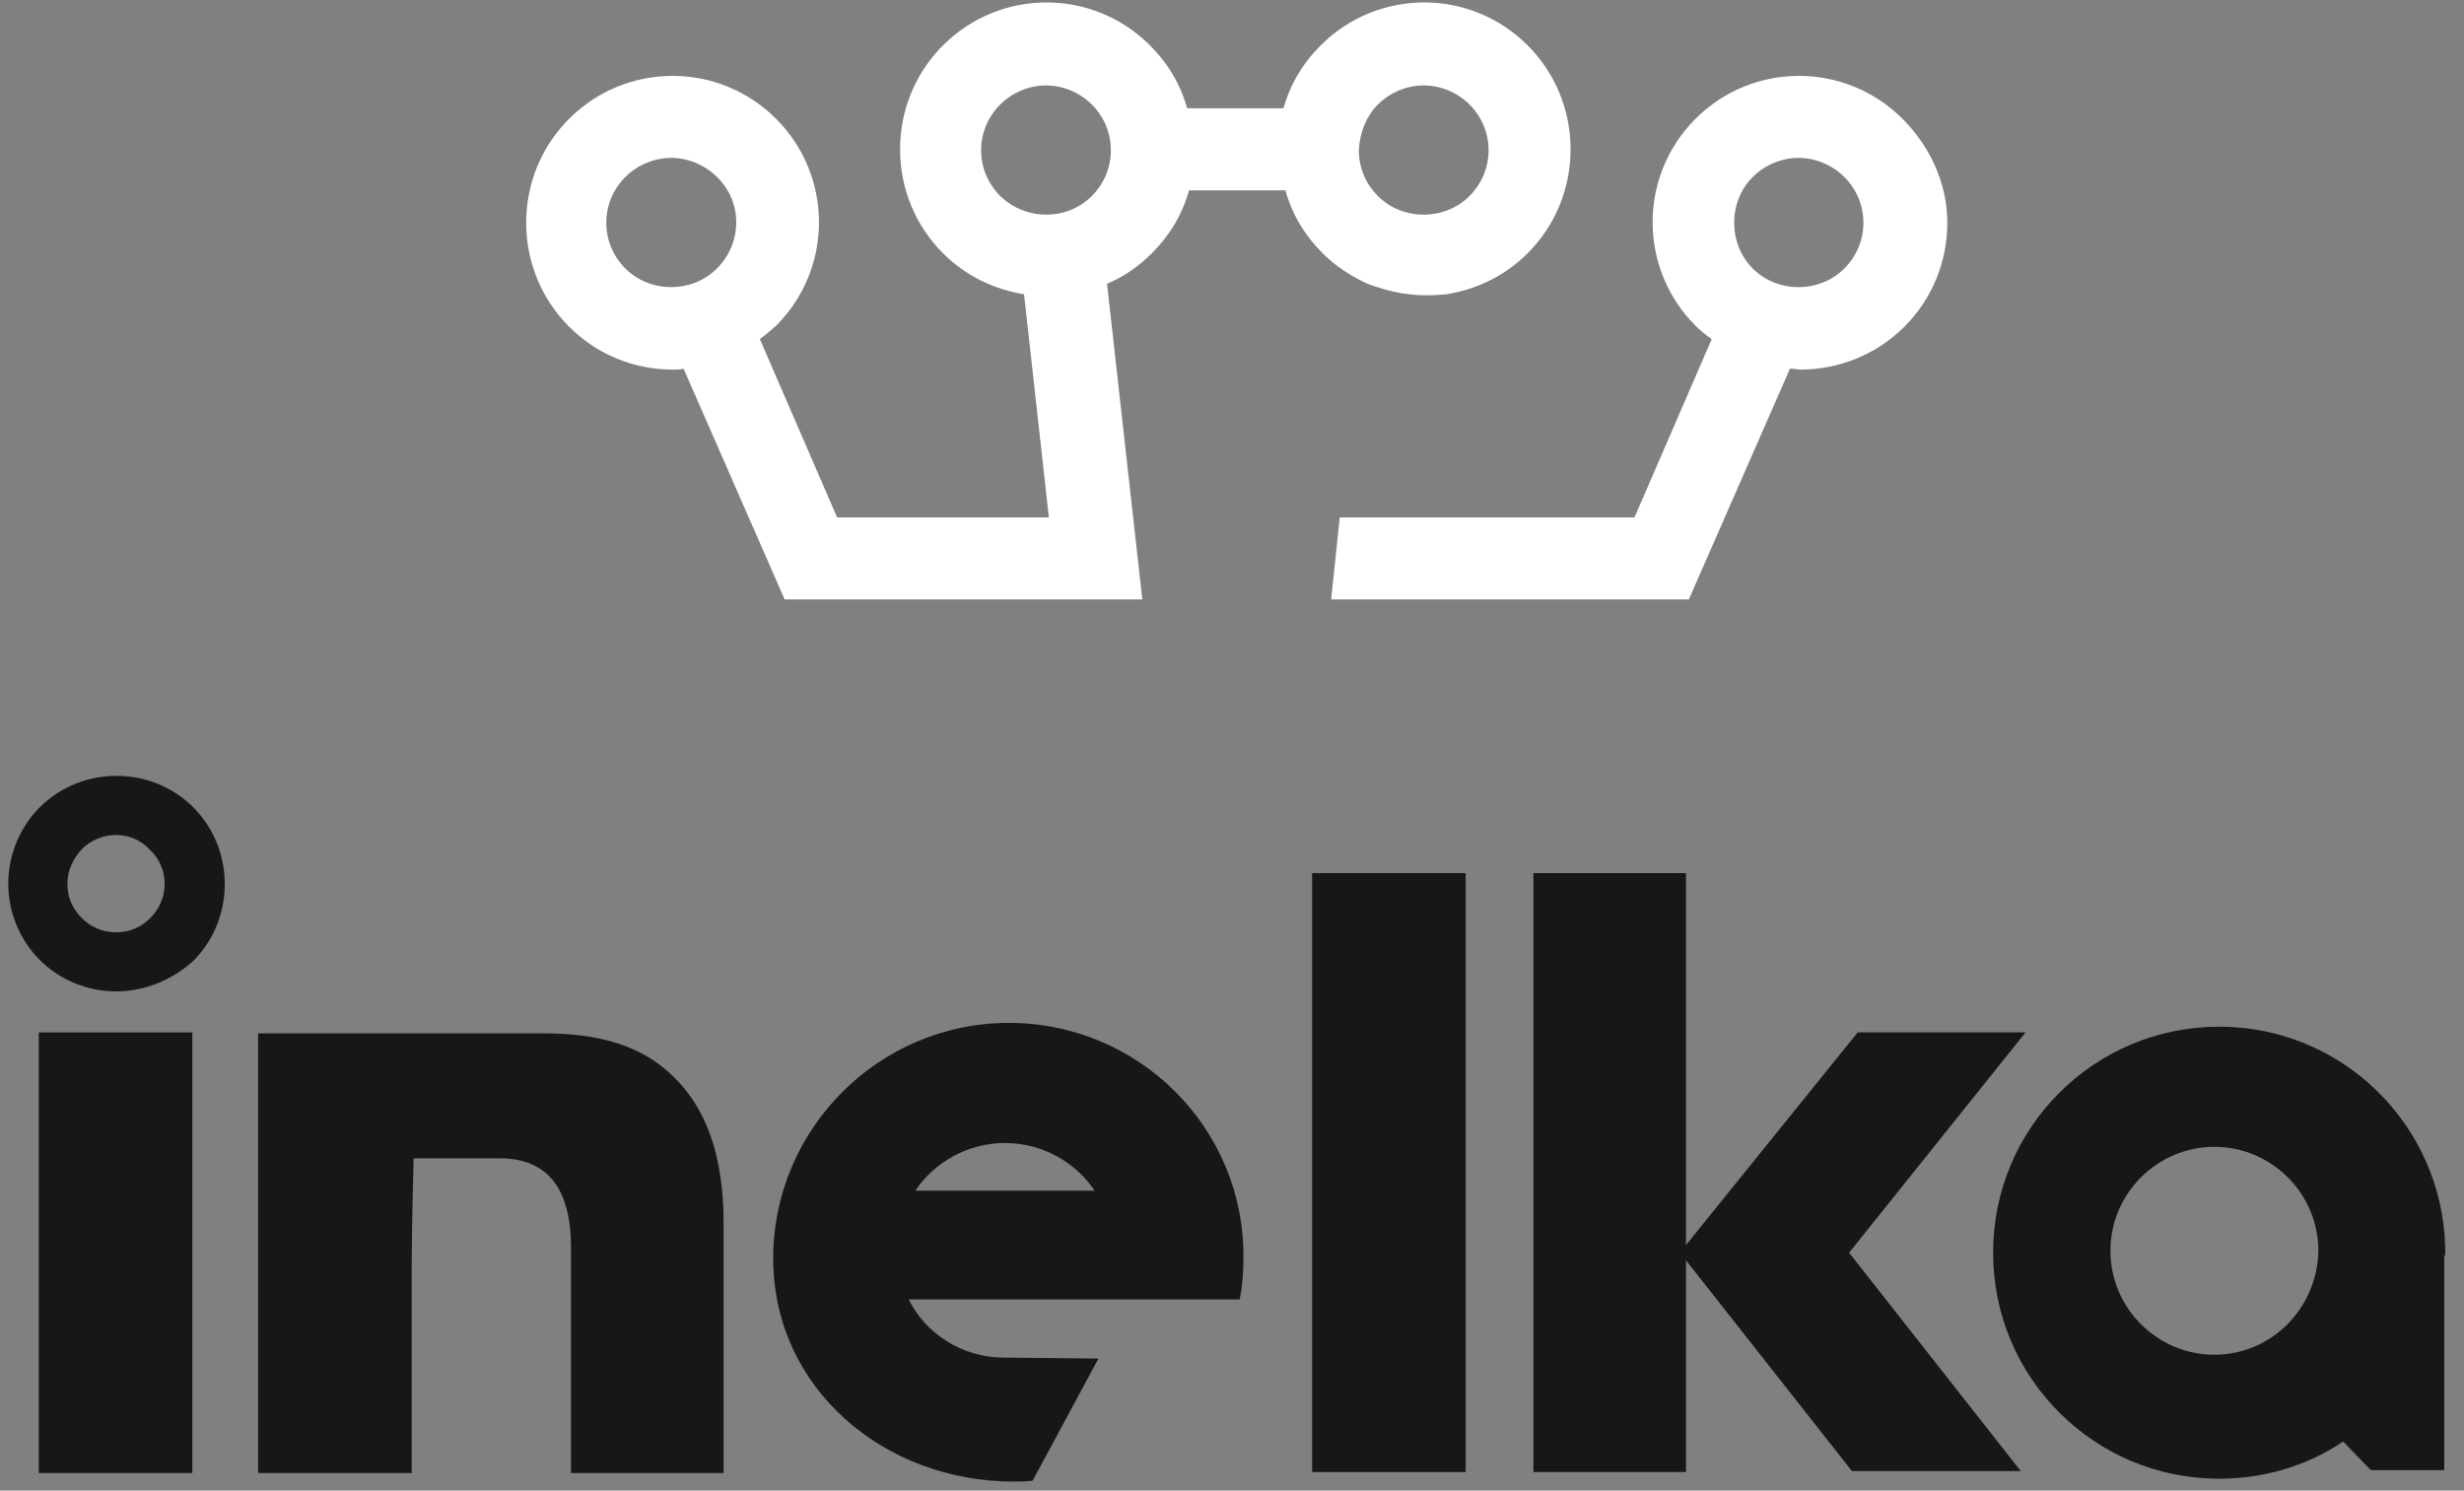
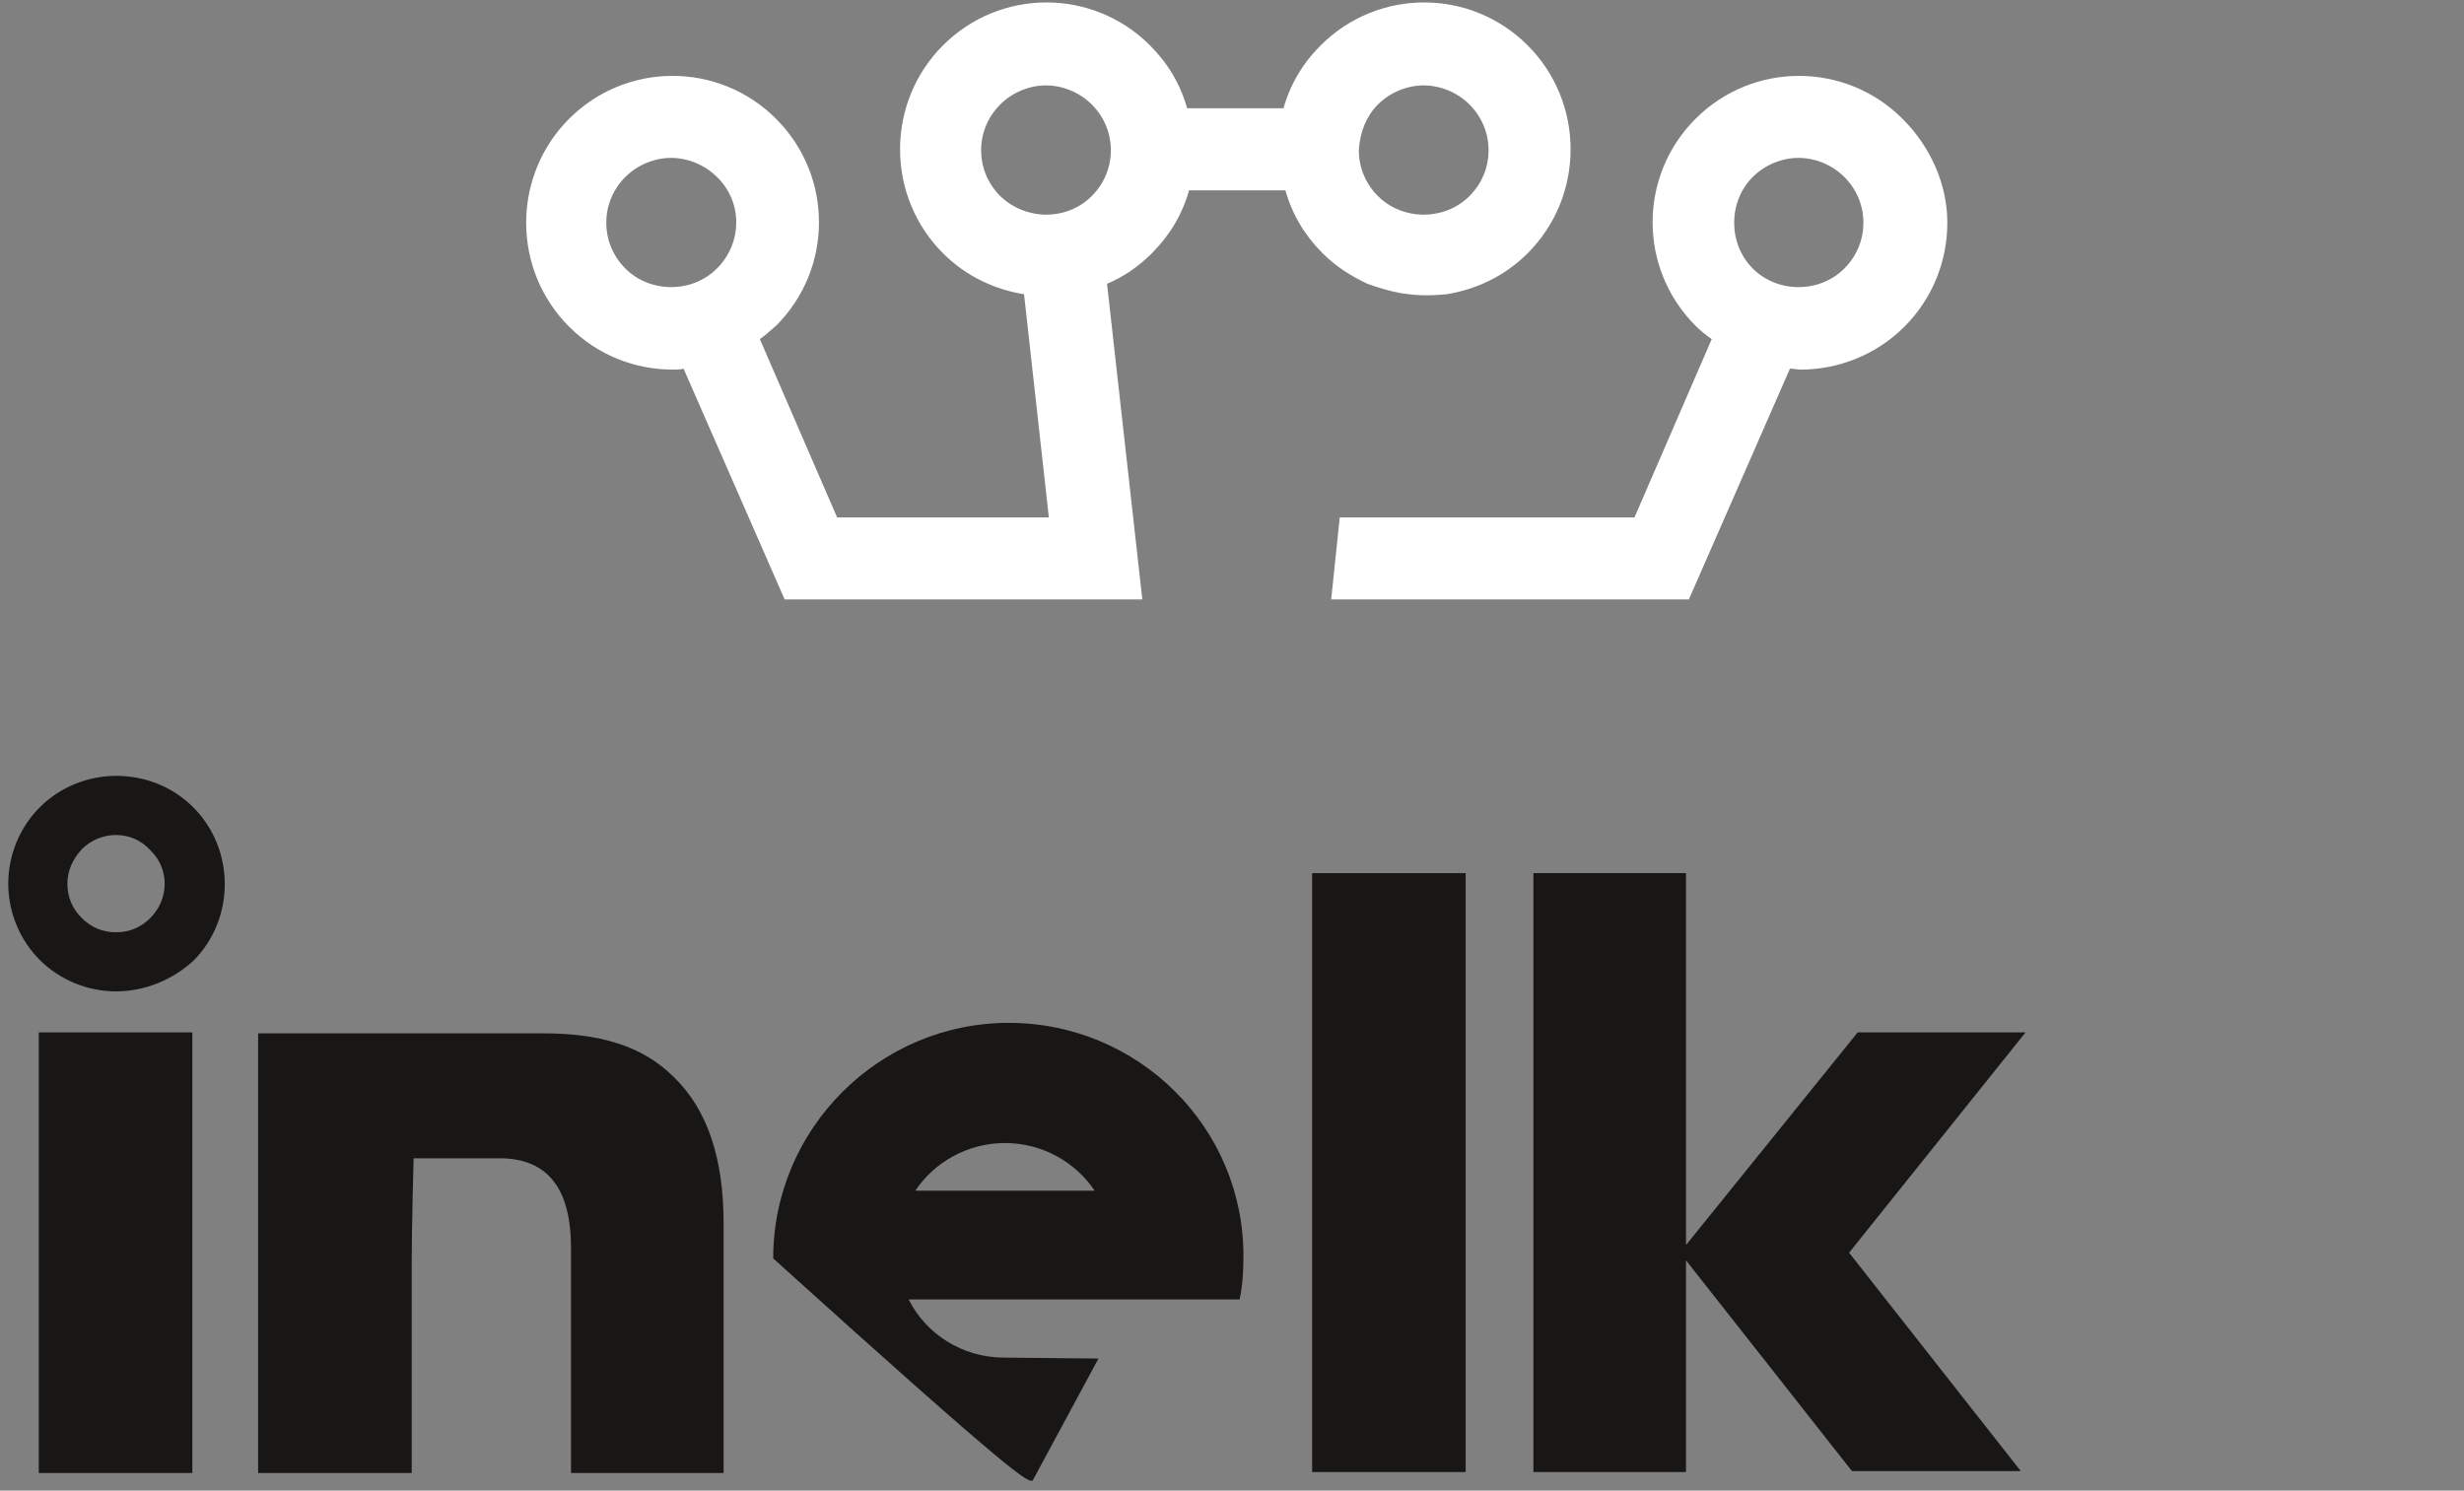
<svg xmlns="http://www.w3.org/2000/svg" width="119" height="72" viewBox="0 0 119 72" fill="none">
  <rect x="0" y="0" width="119" height="72" fill="#808080" stroke="none" />
  <path d="M63.369 42.175H70.785V71.103H63.369V42.175Z" fill="#181716" />
  <path d="M5.604 47.886C4.222 47.886 2.886 47.334 1.919 46.366C0.952 45.399 0.399 44.063 0.399 42.681C0.399 41.299 0.952 39.963 1.919 38.996C3.946 36.969 7.308 36.969 9.335 38.996C11.362 41.023 11.362 44.386 9.335 46.412C8.322 47.334 6.986 47.886 5.604 47.886ZM5.604 40.332C5.005 40.332 4.406 40.562 3.946 41.023C3.531 41.483 3.255 42.036 3.255 42.681C3.255 43.326 3.485 43.879 3.946 44.34C4.406 44.8 4.959 45.031 5.604 45.031C6.249 45.031 6.802 44.8 7.262 44.34C8.184 43.418 8.184 41.944 7.262 41.069C6.802 40.562 6.203 40.332 5.604 40.332Z" fill="#181716" />
  <path d="M32.551 52.032C34.164 53.598 34.947 55.948 34.947 59.08V71.149H27.577V60.278C27.577 57.376 26.425 55.948 24.122 55.948C22.832 55.948 19.976 55.948 19.976 55.948C19.976 55.948 19.884 59.264 19.884 60.923V71.149H12.467V49.913C12.467 49.913 24.859 49.913 26.241 49.913C28.866 49.913 30.985 50.466 32.551 52.032Z" fill="#181716" />
  <path d="M9.289 49.867H1.873V71.149H9.289V49.867Z" fill="#181716" />
-   <path d="M118.093 60.508C118.093 60.462 118.093 60.37 118.093 60.324V60.278C117.955 54.335 113.118 49.591 107.176 49.591C101.141 49.591 96.258 54.474 96.258 60.508C96.258 66.543 101.141 71.425 107.176 71.425C109.387 71.425 111.459 70.78 113.164 69.629L114.5 71.011H118.047V60.692C118.093 60.646 118.093 60.554 118.093 60.508ZM106.945 65.437C104.181 65.437 101.924 63.18 101.924 60.416C101.924 57.652 104.181 55.395 106.945 55.395C109.709 55.395 111.966 57.652 111.966 60.416C111.92 63.18 109.709 65.437 106.945 65.437Z" fill="#181716" />
  <path d="M97.825 49.867H89.718L81.426 60.139V42.175H74.056V71.103H81.426V60.877L89.441 71.057H97.594L89.303 60.508L97.825 49.867Z" fill="#181716" />
-   <path d="M48.72 49.407C42.456 49.407 37.342 54.52 37.342 60.785C37.342 67.049 42.686 71.564 48.951 71.564C49.273 71.564 49.596 71.564 49.872 71.517L53.05 65.621C53.05 65.621 48.858 65.575 48.49 65.575C46.463 65.575 44.713 64.424 43.883 62.765H53.142H59.868C60.006 62.12 60.052 61.429 60.052 60.738C60.098 54.474 54.985 49.407 48.72 49.407ZM48.536 55.211C50.333 55.211 51.945 56.132 52.866 57.514H44.206C45.127 56.132 46.739 55.211 48.536 55.211Z" fill="#181716" />
+   <path d="M48.72 49.407C42.456 49.407 37.342 54.52 37.342 60.785C49.273 71.564 49.596 71.564 49.872 71.517L53.05 65.621C53.05 65.621 48.858 65.575 48.49 65.575C46.463 65.575 44.713 64.424 43.883 62.765H53.142H59.868C60.006 62.12 60.052 61.429 60.052 60.738C60.098 54.474 54.985 49.407 48.72 49.407ZM48.536 55.211C50.333 55.211 51.945 56.132 52.866 57.514H44.206C45.127 56.132 46.739 55.211 48.536 55.211Z" fill="#181716" />
  <path d="M67.699 14.167C68.344 14.26 68.85 14.306 69.864 14.213C71.292 13.983 72.674 13.338 73.779 12.233C75.115 10.897 75.852 9.1 75.852 7.212C75.852 5.323 75.115 3.527 73.779 2.191C71.015 -0.573 66.547 -0.573 63.783 2.191C62.908 3.066 62.309 4.079 61.987 5.231H61.849H57.472H57.334C57.012 4.079 56.413 3.066 55.538 2.191C52.774 -0.573 48.306 -0.573 45.542 2.191C44.206 3.527 43.469 5.323 43.469 7.212C43.469 9.1 44.206 10.897 45.542 12.233C46.647 13.338 48.029 13.983 49.457 14.213L50.655 24.992H40.429L36.697 16.378C36.974 16.194 37.204 15.964 37.481 15.734C40.244 12.97 40.244 8.502 37.481 5.738C34.717 2.974 30.248 2.974 27.485 5.738C26.149 7.074 25.412 8.87 25.412 10.759C25.412 12.647 26.149 14.444 27.485 15.78C28.867 17.162 30.663 17.853 32.506 17.853C32.69 17.853 32.874 17.853 33.012 17.806L37.895 28.954H55.169L53.465 13.707C54.248 13.384 54.985 12.878 55.63 12.233C56.505 11.357 57.104 10.344 57.426 9.193H57.565H61.941H62.079C62.401 10.344 63 11.357 63.875 12.233C64.52 12.878 65.257 13.338 66.04 13.707C66.547 13.891 67.146 14.075 67.699 14.167ZM34.625 12.97C33.427 14.167 31.4 14.167 30.202 12.97C29.604 12.371 29.281 11.588 29.281 10.759C29.281 9.93 29.604 9.146 30.202 8.548C30.801 7.949 31.63 7.626 32.413 7.626C33.197 7.626 34.026 7.949 34.625 8.548C35.868 9.745 35.868 11.726 34.625 12.97ZM52.728 9.469C51.53 10.667 49.549 10.667 48.306 9.469C47.707 8.87 47.384 8.087 47.384 7.258C47.384 6.429 47.707 5.646 48.306 5.047C48.904 4.448 49.734 4.125 50.517 4.125C51.3 4.125 52.129 4.448 52.728 5.047C53.327 5.646 53.649 6.429 53.649 7.258C53.649 8.087 53.327 8.87 52.728 9.469ZM66.547 5.047C67.146 4.448 67.975 4.125 68.758 4.125C69.541 4.125 70.37 4.448 70.969 5.047C71.568 5.646 71.891 6.429 71.891 7.258C71.891 8.087 71.568 8.87 70.969 9.469C69.772 10.667 67.745 10.667 66.547 9.469C65.948 8.87 65.626 8.087 65.626 7.258C65.672 6.383 65.994 5.599 66.547 5.047Z" fill="white" />
  <path d="M91.882 5.738C89.118 2.974 84.65 2.974 81.886 5.738C79.123 8.502 79.123 12.97 81.886 15.734C82.117 15.964 82.393 16.194 82.669 16.379L78.938 24.993H64.704L64.29 28.954H81.564L86.447 17.806C86.631 17.806 86.815 17.853 86.953 17.853C88.75 17.853 90.593 17.162 91.974 15.78C93.31 14.444 94.047 12.647 94.047 10.759C94.047 8.87 93.218 7.074 91.882 5.738ZM89.072 12.97C87.875 14.168 85.848 14.168 84.65 12.97C83.453 11.772 83.453 9.745 84.65 8.548C85.249 7.949 86.078 7.626 86.861 7.626C87.644 7.626 88.474 7.949 89.072 8.548C89.671 9.146 89.994 9.93 89.994 10.759C89.994 11.588 89.671 12.371 89.072 12.97Z" fill="white" />
</svg>